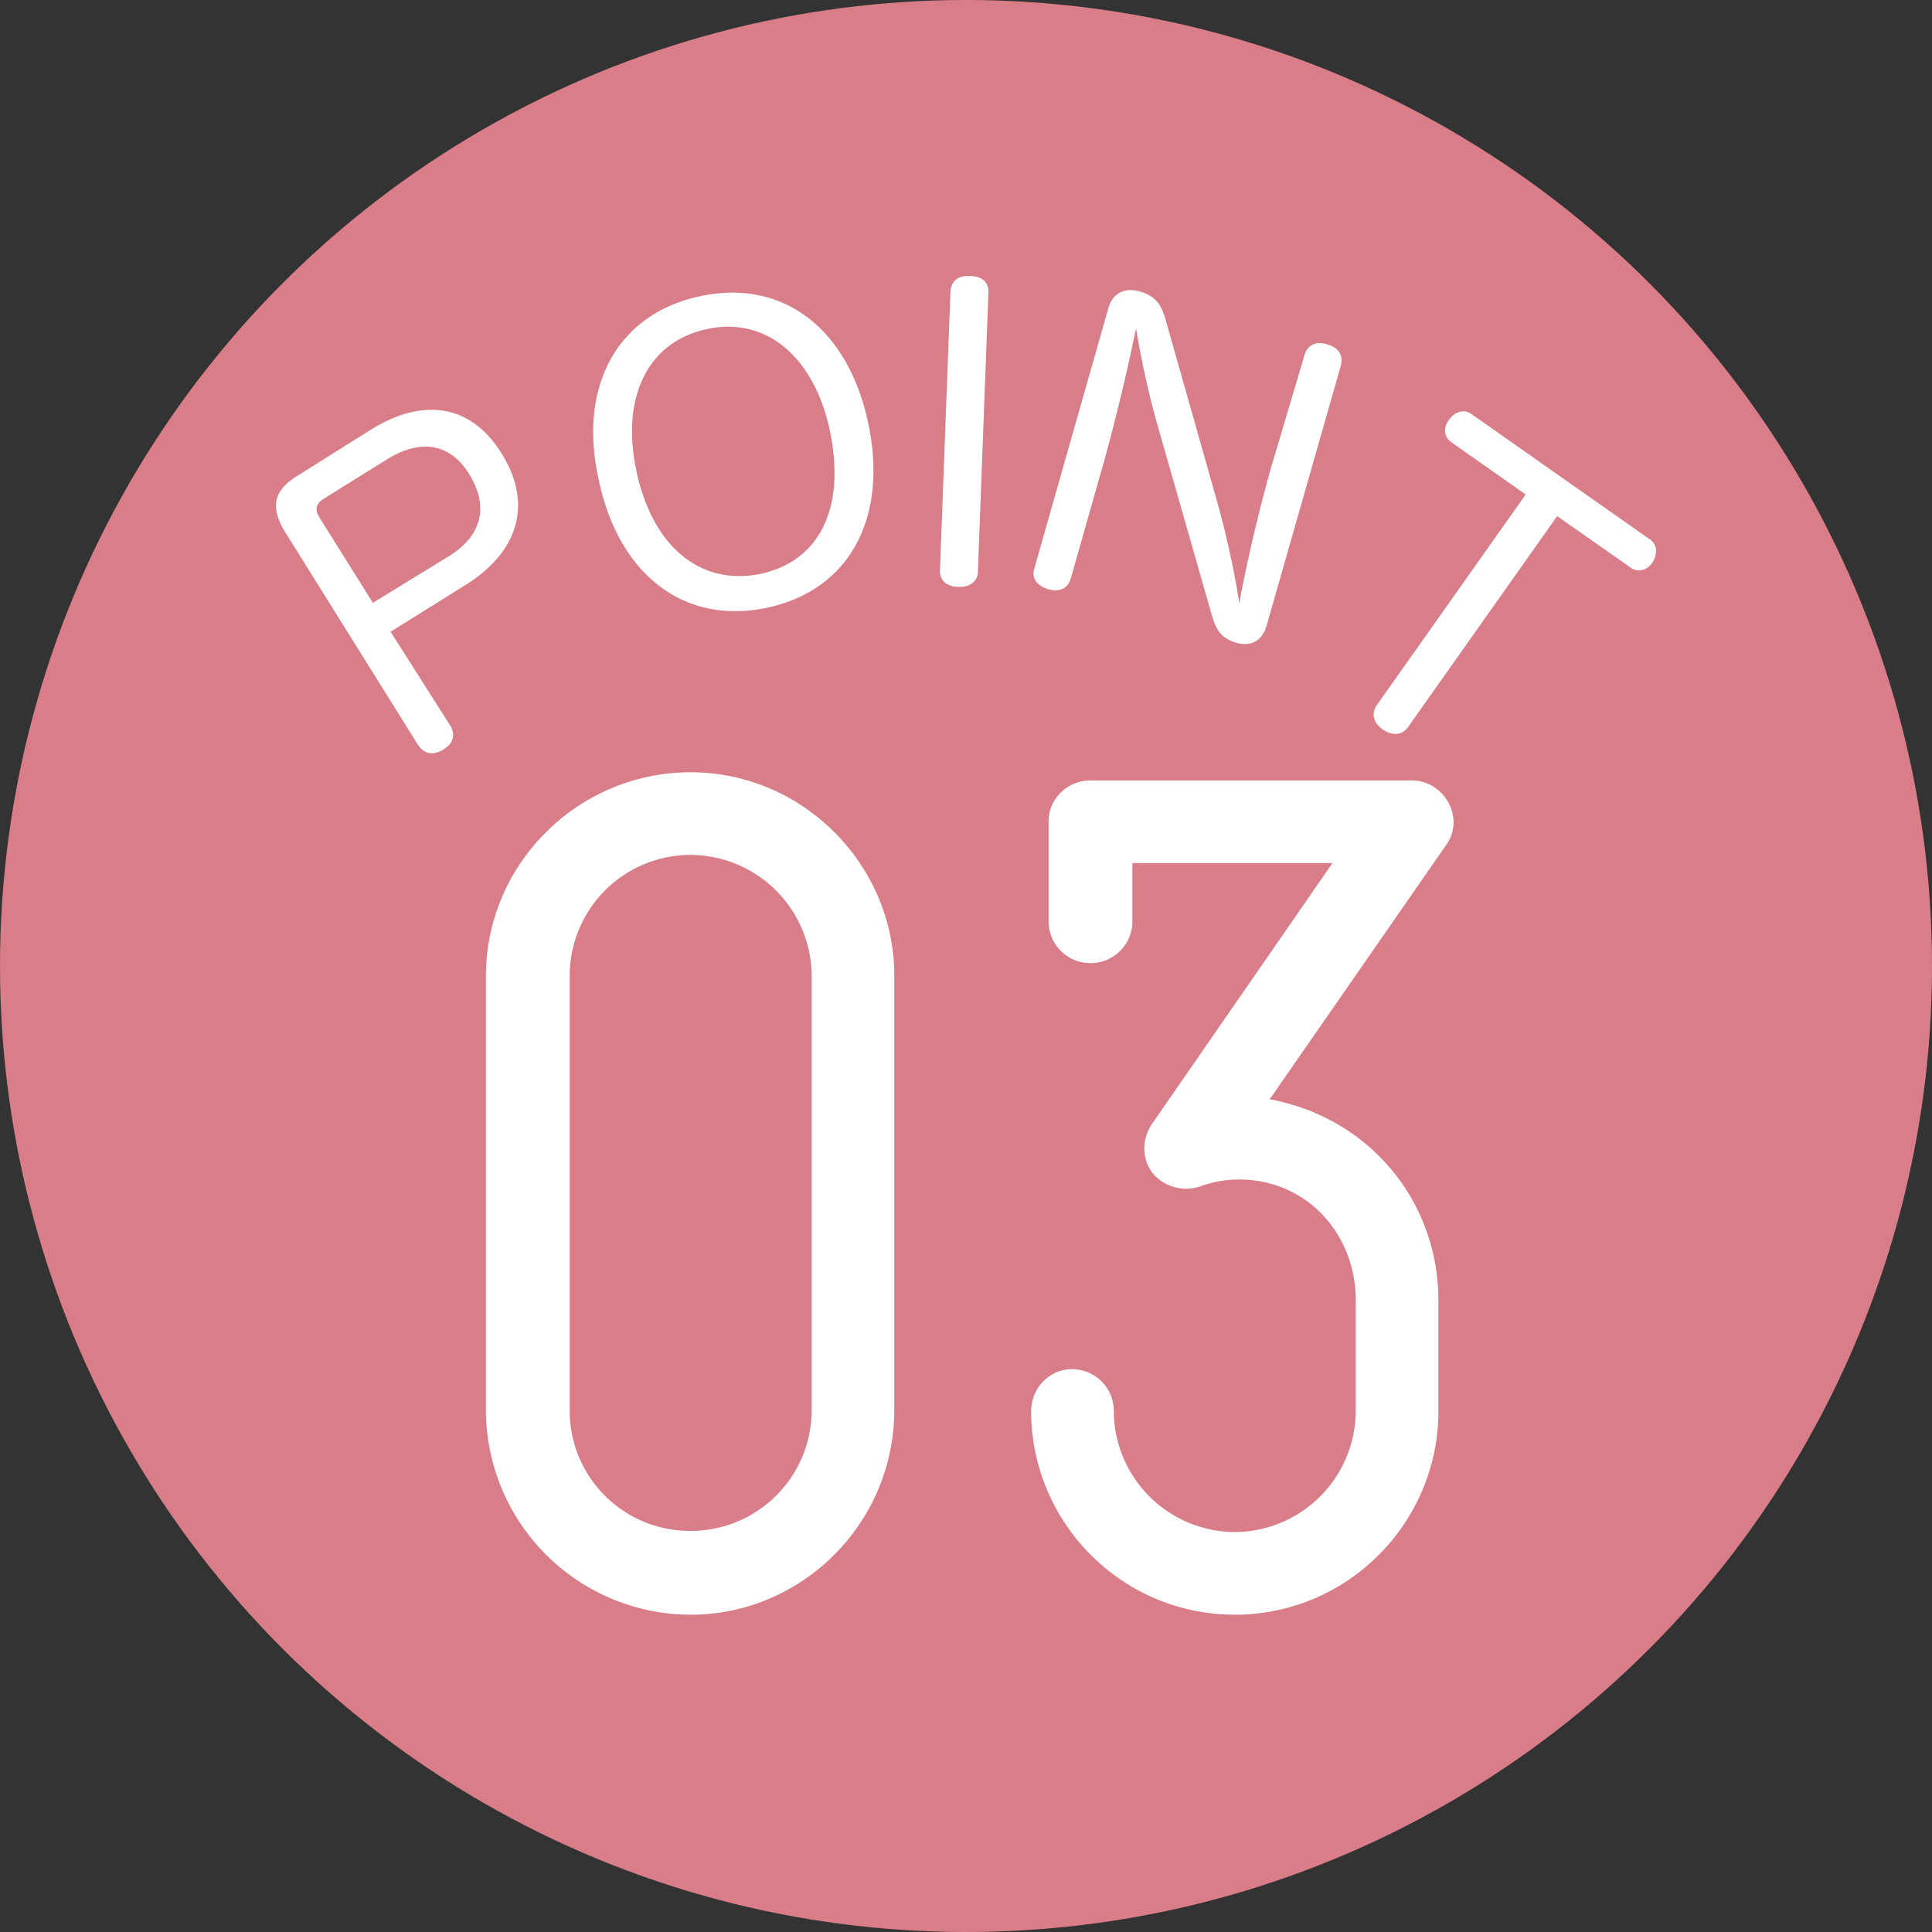
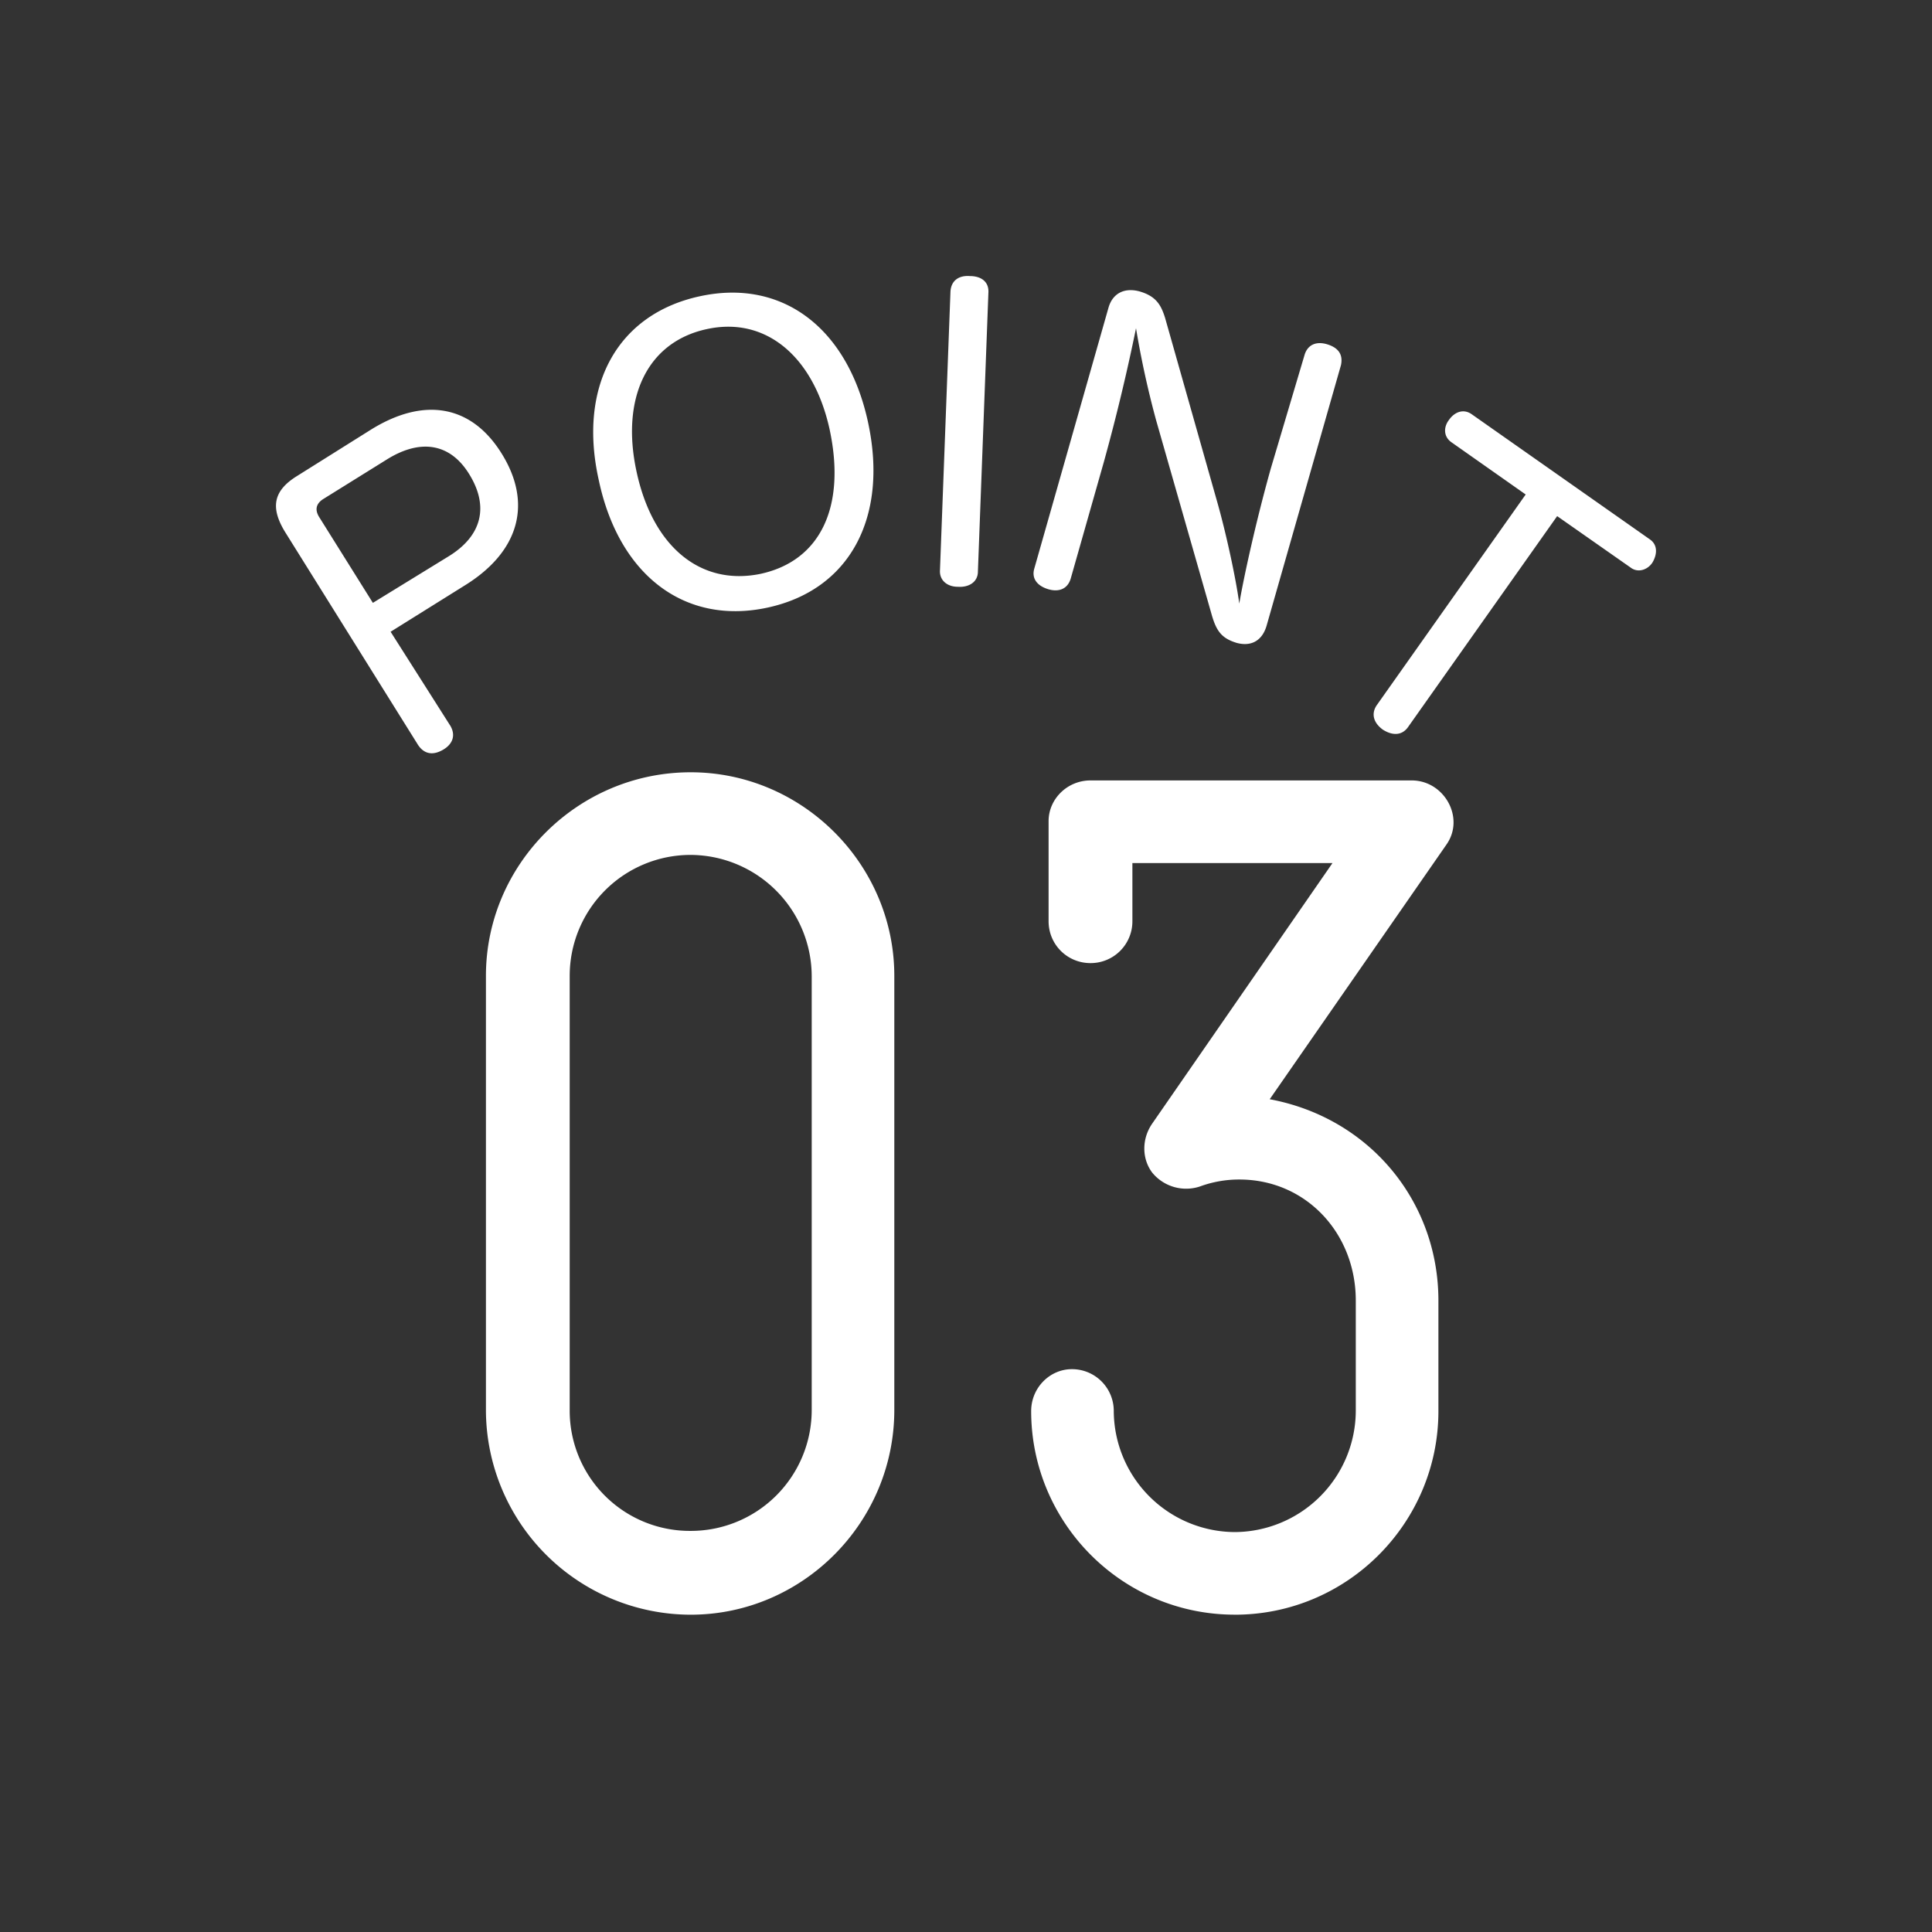
<svg xmlns="http://www.w3.org/2000/svg" width="56" height="56" viewBox="0 0 56 56" fill="none">
  <rect x="0" y="0" width="56" height="56" fill="#333333" stroke="none" />
-   <circle cx="28" cy="28" r="28" fill="#D97E89" />
  <path d="M13.052 21.034c.164.28.07.535-.21.698-.28.163-.538.14-.725-.14L8.282 15.45c-.468-.745-.35-1.233.327-1.652l2.152-1.35c1.543-.954 2.9-.698 3.765.675.912 1.443.537 2.839-1.006 3.816l-2.198 1.373 1.73 2.723zm-.046-4.91c.982-.605 1.169-1.466.584-2.397-.538-.861-1.38-1.024-2.361-.419l-1.871 1.164c-.21.14-.234.325-.094.535l1.544 2.467 2.198-1.35zm12.159-3.863c.584 2.746-.538 4.84-2.923 5.352-2.386.512-4.303-.93-4.887-3.7-.608-2.722.537-4.817 2.946-5.329 2.385-.511 4.279.931 4.864 3.677zm-6.712 1.42c.468 2.164 1.848 3.304 3.578 2.955 1.754-.372 2.502-1.955 2.011-4.212-.468-2.094-1.847-3.258-3.554-2.885-1.73.372-2.502 2-2.035 4.142zm9.097-5.236c.023-.326.257-.466.561-.443.328 0 .561.163.538.49l-.304 8.074c0 .302-.257.465-.584.442-.304 0-.538-.186-.515-.489l.304-8.074zm10.265 1.837c.094-.302.351-.395.655-.302.304.093.468.279.398.605l-2.152 7.54c-.117.418-.42.628-.865.511-.468-.14-.608-.372-.748-.884l-1.59-5.562a26.954 26.954 0 01-.585-2.676 58.29 58.29 0 01-.935 3.886l-.959 3.375c-.093.302-.35.395-.655.302-.304-.093-.49-.302-.397-.605l2.151-7.563c.117-.395.444-.581.889-.465.49.14.631.396.748.768l1.496 5.282c.281.978.562 2.304.655 3.002.117-.698.468-2.327.912-3.91l.982-3.304zm4.257 2.538c-.234-.163-.234-.442-.07-.652.163-.232.42-.326.654-.163l5.168 3.63c.234.163.21.443.07.675-.14.21-.42.303-.631.14l-2.128-1.49-4.326 6.12c-.187.257-.468.234-.725.07-.257-.185-.35-.441-.187-.697l4.326-6.12-2.151-1.513zM20.02 46.803c3.238 0 5.902-2.665 5.902-5.936v-12.58c0-3.238-2.664-5.902-5.902-5.902-3.271 0-5.935 2.664-5.935 5.902v12.58a5.944 5.944 0 005.935 5.936zm0-22.023a3.527 3.527 0 013.508 3.507v12.58a3.505 3.505 0 01-3.508 3.507 3.483 3.483 0 01-3.507-3.507v-12.58a3.505 3.505 0 013.507-3.507zm15.77 22.023c3.272 0 5.903-2.665 5.903-5.902v-3.204c0-2.867-1.99-5.295-4.89-5.835l5.126-7.386c.54-.775-.068-1.855-1.012-1.855h-9.308c-.675 0-1.215.54-1.215 1.18v2.901c0 .675.54 1.214 1.215 1.214a1.21 1.21 0 001.214-1.214v-1.686h5.8l-5.227 7.554c-.303.439-.303 1.012 0 1.417a1.27 1.27 0 001.383.404 3.284 3.284 0 011.146-.202c1.923 0 3.373 1.551 3.373 3.508V40.9a3.527 3.527 0 01-3.508 3.508 3.527 3.527 0 01-3.507-3.508 1.21 1.21 0 00-1.214-1.214c-.64 0-1.18.54-1.18 1.215 0 3.237 2.63 5.901 5.902 5.901z" fill="#fff" />
</svg>